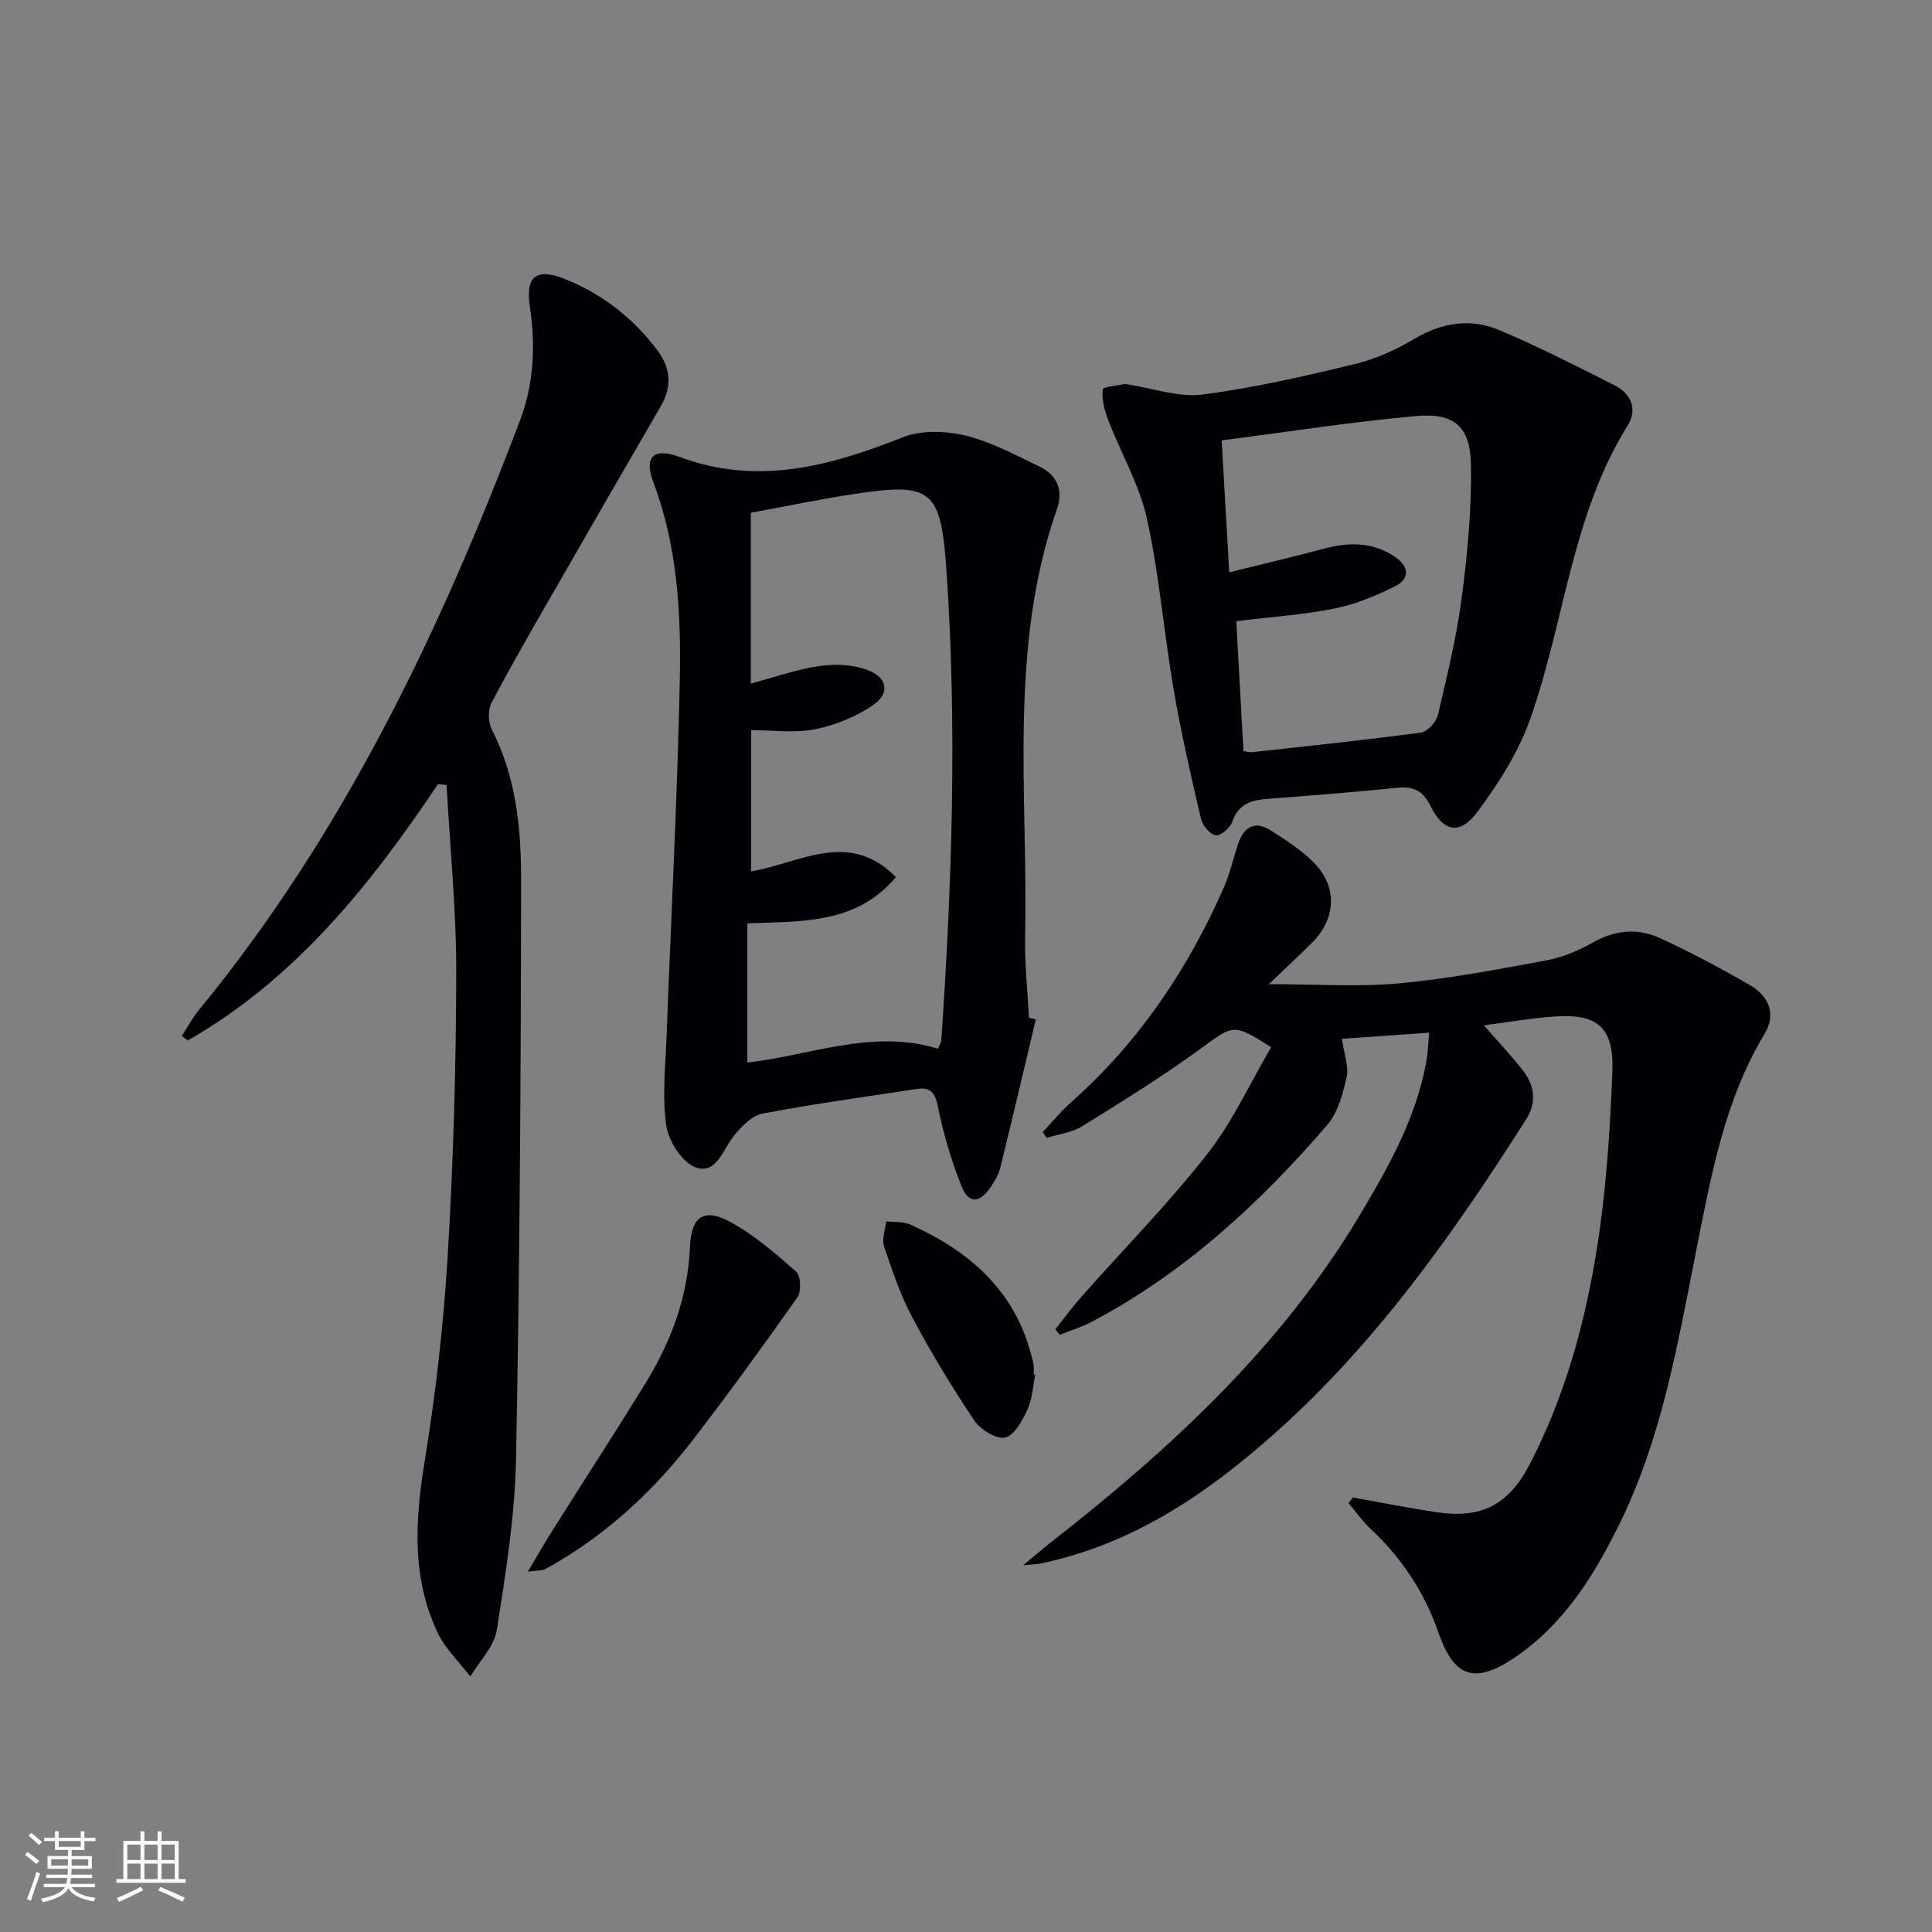
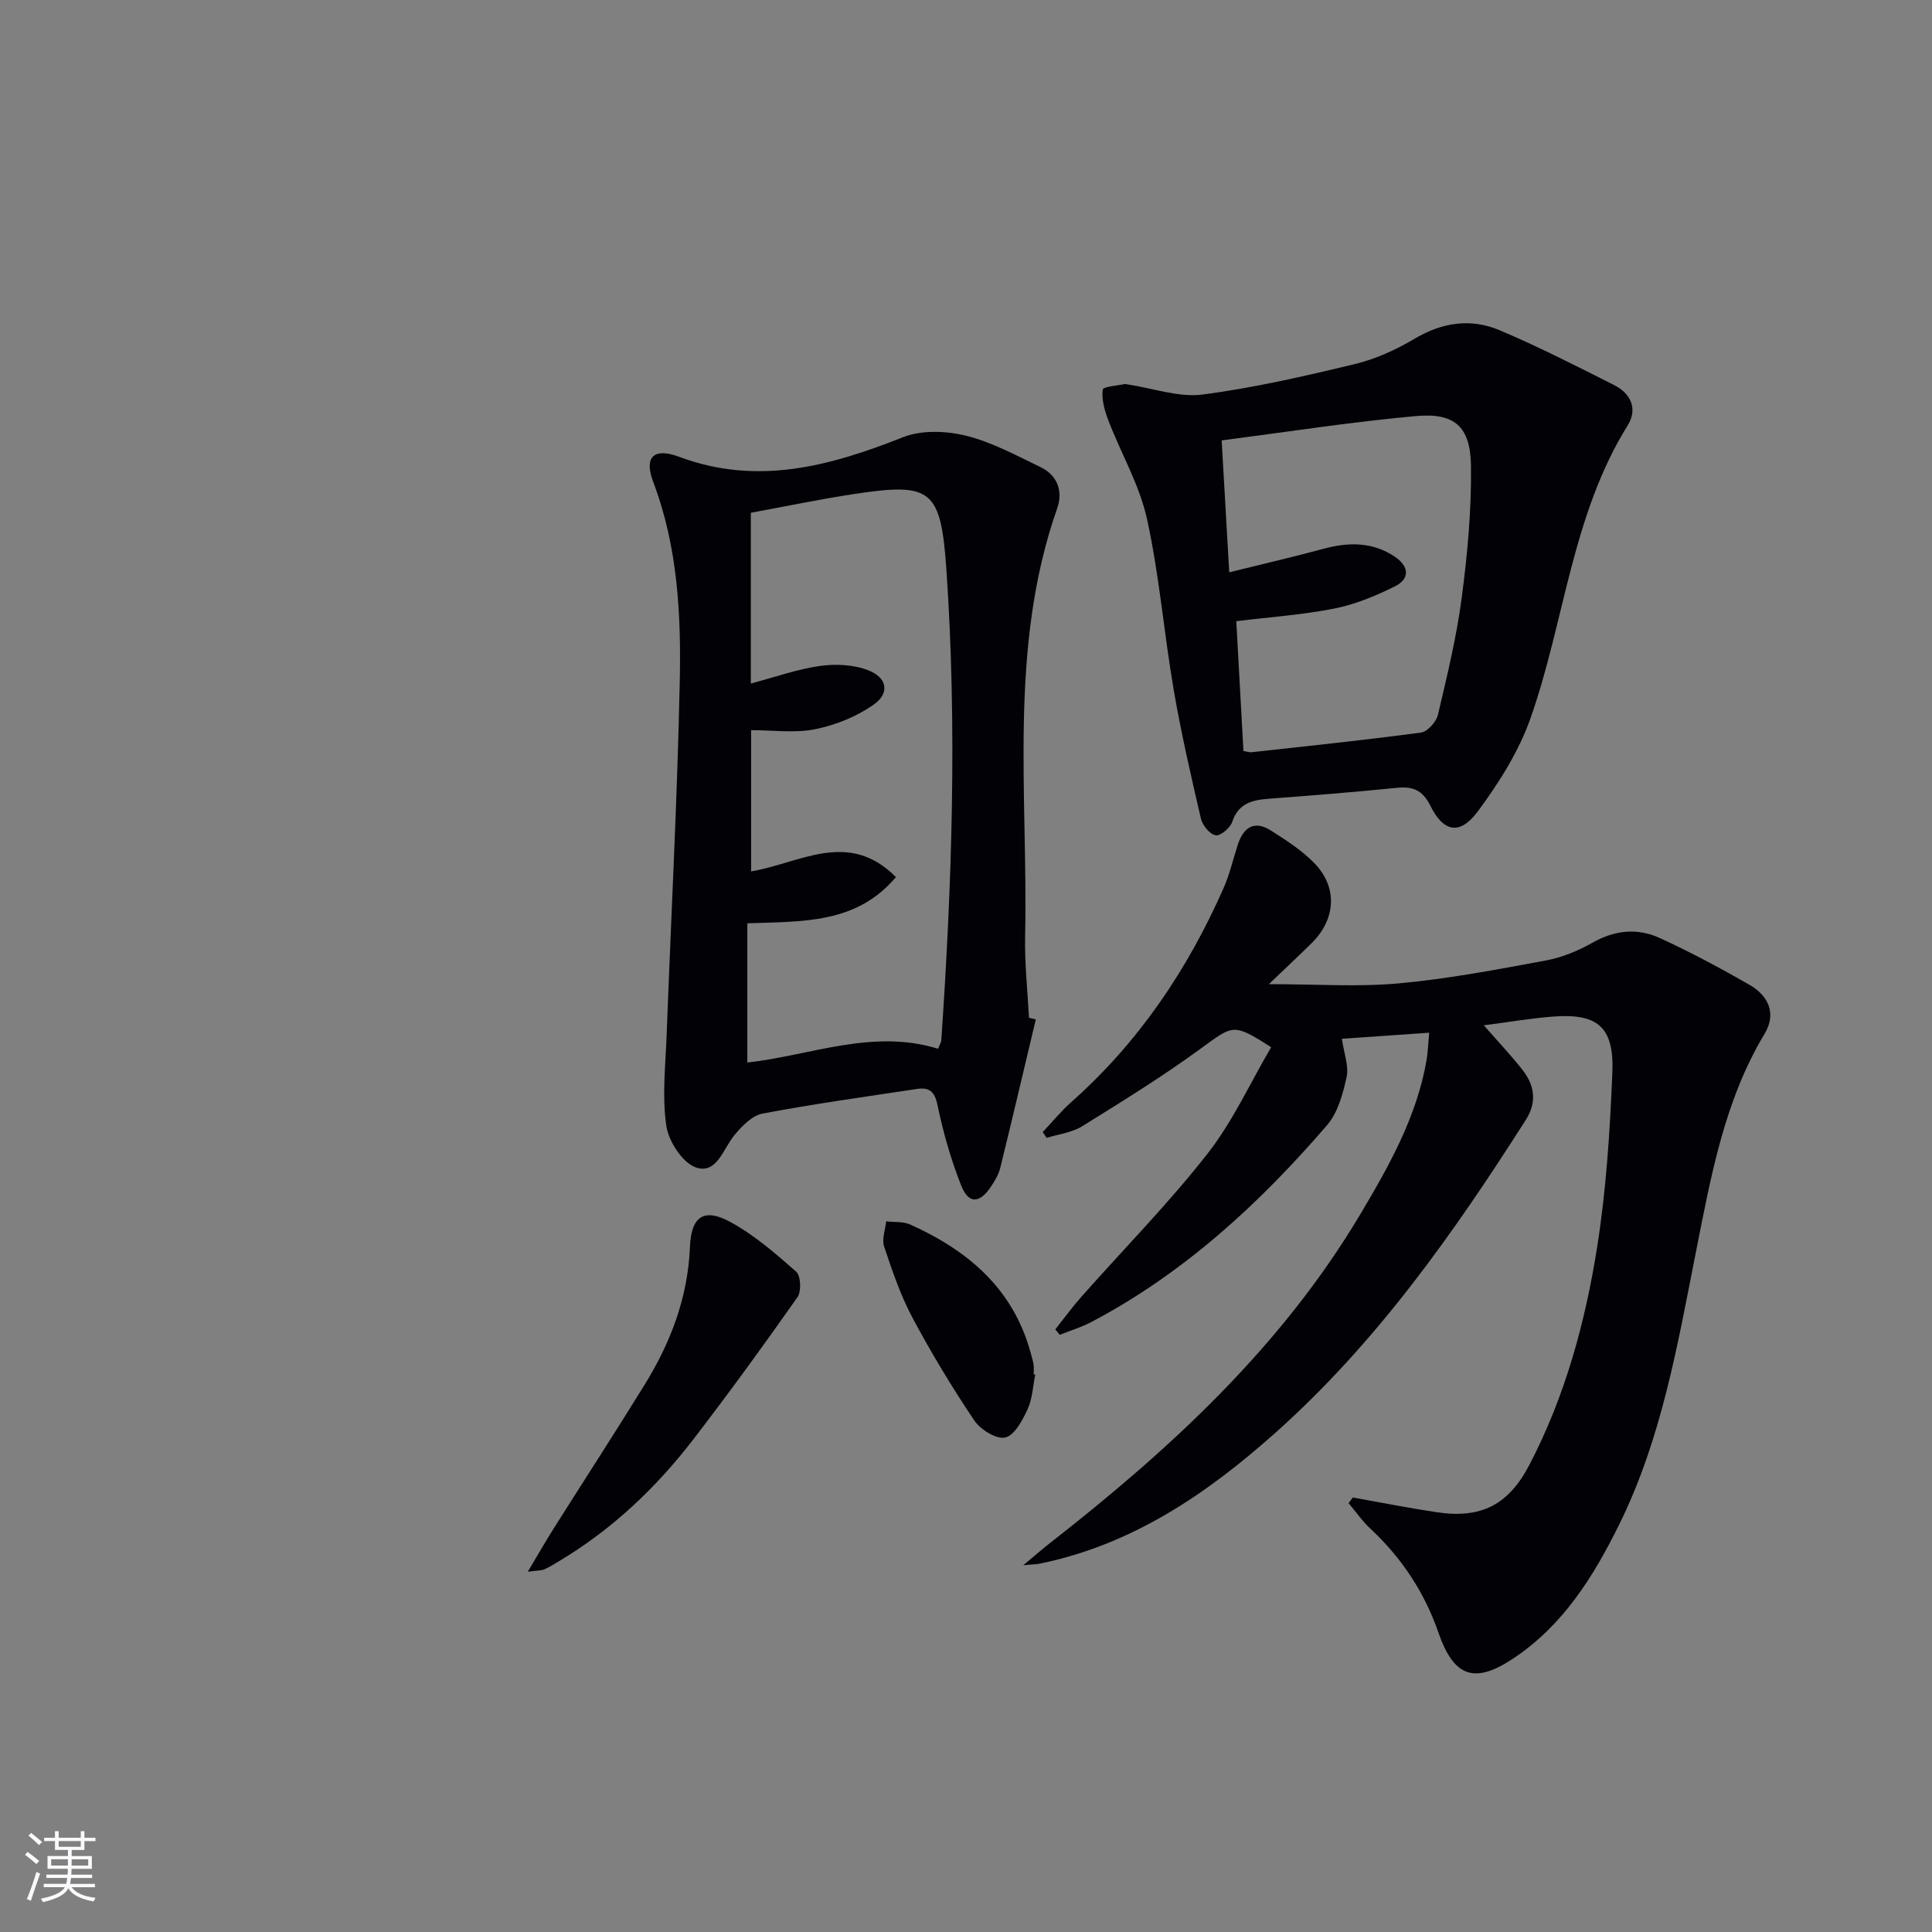
<svg xmlns="http://www.w3.org/2000/svg" enable-background="new 0 0 400 400" viewBox="0 0 400 400">
  <rect x="0" y="0" width="400" height="400" fill="#808080" stroke="none" />
  <g fill="#010106">
    <path d="m262.71 203.76c9.8 0 18.39.61 26.86-.16 10.22-.93 20.37-2.87 30.48-4.74 3.36-.62 6.72-2.02 9.71-3.71 4.59-2.6 9.27-3.05 13.86-.95 6.33 2.9 12.5 6.2 18.55 9.67 3.94 2.26 5.71 5.94 3.17 10.16-8.32 13.85-11.09 29.43-14.16 44.88-3.84 19.38-7.11 38.88-16 56.84-5.3 10.7-11.5 20.64-21.68 27.49-8.14 5.48-12.46 4.09-15.68-5.21-2.89-8.35-7.6-15.47-14.06-21.5-1.7-1.58-3.04-3.54-4.55-5.32l.87-1.17c5.79 1.03 11.56 2.18 17.37 3.05 9.17 1.38 14.86-1.48 19.21-9.84 7.37-14.14 11.53-29.39 14-44.98 1.89-11.94 2.67-24.11 3.16-36.21.39-9.48-3.08-12.32-12.4-11.58-4.58.36-9.12 1.14-14.21 1.8 2.96 3.39 5.66 6.23 8.06 9.3 2.45 3.15 2.95 6.63.68 10.2-14.97 23.52-30.96 46.21-51.96 64.92-14.23 12.68-29.63 23.12-48.69 27.03-.62.13-1.28.13-3.44.33 2.59-2.15 4.12-3.49 5.71-4.73 24.8-19.38 47.76-40.54 64.05-67.9 5.94-9.98 11.68-20.16 13.72-31.86.28-1.59.32-3.22.56-5.76-6.26.44-11.94.83-18.08 1.26.45 3.1 1.47 5.67.98 7.91-.76 3.47-1.8 7.35-4.02 9.94-13.98 16.24-29.62 30.64-48.75 40.75-2.09 1.11-4.41 1.8-6.62 2.69-.31-.38-.61-.75-.92-1.13 1.78-2.24 3.47-4.56 5.36-6.7 8.71-9.84 17.97-19.24 26.07-29.56 5.28-6.72 8.91-14.75 13.26-22.16-7.88-5.03-7.8-4.65-14.58.29-7.89 5.76-16.23 10.92-24.55 16.08-2.13 1.32-4.88 1.63-7.35 2.4-.27-.4-.55-.79-.82-1.19 1.96-2.07 3.77-4.31 5.89-6.19 13.96-12.37 24.12-27.44 31.59-44.4 1.26-2.86 1.95-5.97 2.93-8.96 1.16-3.53 3.4-5.07 6.8-2.91 3.2 2.04 6.5 4.14 9.1 6.85 4.78 4.98 4.37 11.46-.54 16.4-2.58 2.56-5.27 5.04-8.94 8.58z" />
    <path d="m214.45 211.06c-2.44 10.25-4.84 20.51-7.36 30.74-.35 1.41-1.16 2.76-1.99 3.98-2.33 3.43-4.58 3.5-6.1-.34-2.12-5.37-3.73-11-4.9-16.65-.6-2.89-1.76-3.71-4.28-3.33-10.66 1.61-21.35 3.09-31.93 5.09-2.16.41-4.26 2.57-5.8 4.42-2.37 2.83-3.66 8.21-8 6.74-2.79-.95-5.67-5.42-6.14-8.65-.89-6.11-.17-12.48.07-18.73.91-24.42 2.21-48.84 2.72-73.27.29-13.94-.43-27.89-5.49-41.27-1.95-5.15.04-7.19 5.36-5.21 16.22 6.05 31.2 1.94 46.35-4.06 3.82-1.51 8.89-1.33 13-.32 5.38 1.33 10.45 4.09 15.51 6.53 3.48 1.68 4.64 5.02 3.42 8.48-10.17 28.94-6.03 58.94-6.65 88.58-.12 5.63.51 11.29.8 16.93.48.12.94.23 1.41.34zm-28.96-29.47c-8.21 9.74-19.34 9.15-30.76 9.57v28.83c13.07-1.47 25.98-7.05 39.49-2.85.34-.88.64-1.32.67-1.78 2.21-32.37 3.28-64.76 1.07-97.17-1.15-16.84-3.01-18.34-18.94-15.94-7.29 1.1-14.51 2.62-21.57 3.91v35.36c5.05-1.34 9.61-2.98 14.3-3.64 3.24-.46 6.94-.28 9.95.87 4.05 1.55 4.58 4.79 1.1 7.2-3.52 2.44-7.85 4.19-12.06 5.03-4.25.84-8.8.19-13.23.19v29.24c10.09-1.67 20.1-8.76 29.98 1.18z" />
-     <path d="m90.68 162.34c-14.03 20.95-29.58 40.37-51.81 53.08-.41-.31-.81-.62-1.22-.93 1.18-1.82 2.2-3.77 3.57-5.43 29.91-36.45 49.88-78.32 66.44-122.01 2.86-7.54 3.27-15.49 2.04-23.53-.97-6.35 1.36-8.1 7.25-5.75 7.76 3.1 14.12 8.07 19.14 14.73 2.77 3.67 3.09 7.54.71 11.62-7.5 12.91-14.97 25.85-22.4 38.8-4.3 7.5-8.65 14.97-12.65 22.63-.77 1.47-.68 4.04.1 5.55 5.02 9.79 6.05 20.43 6.04 31.01-.04 39.96-.28 79.93-1.05 119.88-.23 11.88-2.14 23.77-4 35.55-.54 3.39-3.58 6.38-5.47 9.56-2.3-3.02-5.19-5.75-6.78-9.11-5.41-11.44-4.64-23.33-2.65-35.56 2.28-14.07 3.91-28.31 4.76-42.54 1.16-19.41 1.72-38.89 1.76-58.34.03-13.01-1.29-26.02-2-39.02-.6-.07-1.19-.13-1.78-.19z" />
    <path d="m232.96 79.5c5.86.89 11.08 2.82 15.96 2.19 10.62-1.37 21.14-3.8 31.57-6.31 4.29-1.03 8.51-2.95 12.32-5.21 5.74-3.42 11.67-4.33 17.64-1.81 8.09 3.42 15.94 7.43 23.78 11.39 3.44 1.74 4.88 4.93 2.76 8.33-11.59 18.63-13.05 40.56-20.12 60.63-2.42 6.88-6.53 13.38-10.91 19.28-3.69 4.97-7.08 4.34-9.81-1.16-1.66-3.34-3.71-4.05-7.05-3.71-8.75.88-17.53 1.58-26.3 2.24-3.45.26-6.37.87-7.68 4.79-.42 1.26-2.45 2.97-3.43 2.79-1.22-.22-2.72-2.06-3.05-3.44-2.06-8.86-4.1-17.73-5.64-26.69-2.02-11.77-2.97-23.74-5.53-35.38-1.54-7-5.34-13.49-7.95-20.27-.79-2.06-1.48-4.41-1.21-6.5.09-.64 3.45-.88 4.65-1.16zm24.48 75.98c.72.12 1.21.31 1.67.26 11.7-1.29 23.41-2.5 35.08-4.07 1.35-.18 3.16-2.19 3.51-3.64 1.9-8.05 3.87-16.14 4.94-24.33 1.19-9.03 2.03-18.18 1.91-27.27-.11-8.11-3.38-11.01-11.37-10.29-13.32 1.2-26.56 3.27-40.25 5.04.53 9.21 1.02 17.76 1.57 27.31 6.76-1.68 13.15-3.15 19.48-4.86 5.2-1.41 10.18-1.47 14.8 1.63 2.95 1.98 3.21 4.56-.02 6.16-3.96 1.96-8.19 3.72-12.49 4.57-6.59 1.31-13.34 1.76-20.31 2.62.49 9.03.98 17.94 1.48 26.87z" />
-     <path d="m109.27 325.41c2.15-3.6 3.68-6.28 5.32-8.88 6.29-9.97 12.71-19.85 18.9-29.88 5.39-8.73 8.94-18.08 9.36-28.53.25-6.26 2.89-8.09 8.32-5.14 4.97 2.7 9.39 6.53 13.66 10.3.96.85 1.12 4.09.29 5.27-6.96 9.91-14.09 19.71-21.47 29.32-7.75 10.1-16.89 18.78-27.9 25.35-1 .59-1.98 1.22-3.04 1.69-.57.26-1.28.21-3.44.5z" />
+     <path d="m109.27 325.41c2.15-3.6 3.68-6.28 5.32-8.88 6.29-9.97 12.71-19.85 18.9-29.88 5.39-8.73 8.94-18.08 9.36-28.53.25-6.26 2.89-8.09 8.32-5.14 4.97 2.7 9.39 6.53 13.66 10.3.96.85 1.12 4.09.29 5.27-6.96 9.91-14.09 19.71-21.47 29.32-7.75 10.1-16.89 18.78-27.9 25.35-1 .59-1.98 1.22-3.04 1.69-.57.26-1.28.21-3.44.5" />
    <path d="m214.34 284.6c-.5 2.43-.6 5.04-1.61 7.22-1.05 2.27-2.72 5.4-4.63 5.8-1.85.4-5.13-1.65-6.4-3.55-4.6-6.85-8.89-13.95-12.77-21.23-2.48-4.65-4.2-9.73-5.88-14.75-.51-1.52.24-3.47.42-5.22 1.68.2 3.53 0 5 .66 11.97 5.4 21.35 13.32 24.93 26.62.21.79.47 1.58.59 2.39.1.65.02 1.33.02 1.99.1.04.22.05.33.07z" />
  </g>
  <path d="m5.17 384 .55-.58c.85.61 1.65 1.24 2.4 1.87l-.59.64c-.83-.73-1.62-1.38-2.36-1.93m1.22 9.53-.82-.34c.71-1.76 1.37-3.64 1.98-5.63.24.13.5.25.76.36-.6 1.67-1.24 3.54-1.92 5.61m-.5-13.5.57-.54c.56.44 1.31 1.06 2.26 1.87l-.64.64c-.68-.66-1.41-1.32-2.19-1.97m3.25.46h2.24v-1.36h.77v1.36h4.57v-1.36h.76v1.36h2.28v.69h-2.28v1.84h-2.64v1.26h4.18v2.64h-4.21c0 .45-.02.86-.05 1.21h4.32v.69h-4.38c-.04.34-.1.75-.19 1.22h5.15v.69h-4.82c.87 1.19 2.51 1.92 4.93 2.19-.17.32-.3.57-.37.76-2.77-.49-4.52-1.41-5.26-2.76-.56 1.26-2.3 2.23-5.24 2.9-.12-.24-.26-.48-.43-.72 2.73-.55 4.38-1.34 4.96-2.38h-4.38v-.69h4.65c.1-.38.17-.79.21-1.22h-4.32v-.69h4.4c.03-.34.05-.75.05-1.21h-4.2v-2.64h4.23v-1.26h-2.69v-1.84h-2.24zm1.46 4.46v1.29h3.45c.01-.4.02-.57.01-.53v-.32-.45h-3.46zm1.55-2.59h4.57v-1.19h-4.57zm6.11 2.59h-3.42v.77c-.01.19-.01.37-.02.53h3.44z" fill="#fafafc" />
-   <path d="m32.63 379.16h.82v1.98h3.54v7.89h1.46v.78h-14.37v-.78h1.46v-7.89h3.54v-1.98h.82v1.98h2.73zm-3.49 11.48.5.73c-1.61.82-3.28 1.63-5 2.41-.13-.27-.28-.55-.44-.82 1.75-.72 3.4-1.49 4.94-2.32m-2.78-5.55h2.73v-3.18h-2.73zm0 3.95h2.73v-3.2h-2.73zm3.54-3.95h2.73v-3.18h-2.73zm0 3.95h2.73v-3.2h-2.73zm7.89 4.68c-1.84-.92-3.51-1.7-5.02-2.32l.45-.73c1.89.8 3.57 1.55 5.04 2.23zm-1.62-11.81h-2.73v3.18h2.73zm-2.73 7.13h2.73v-3.2h-2.73z" fill="#fafafc" />
</svg>